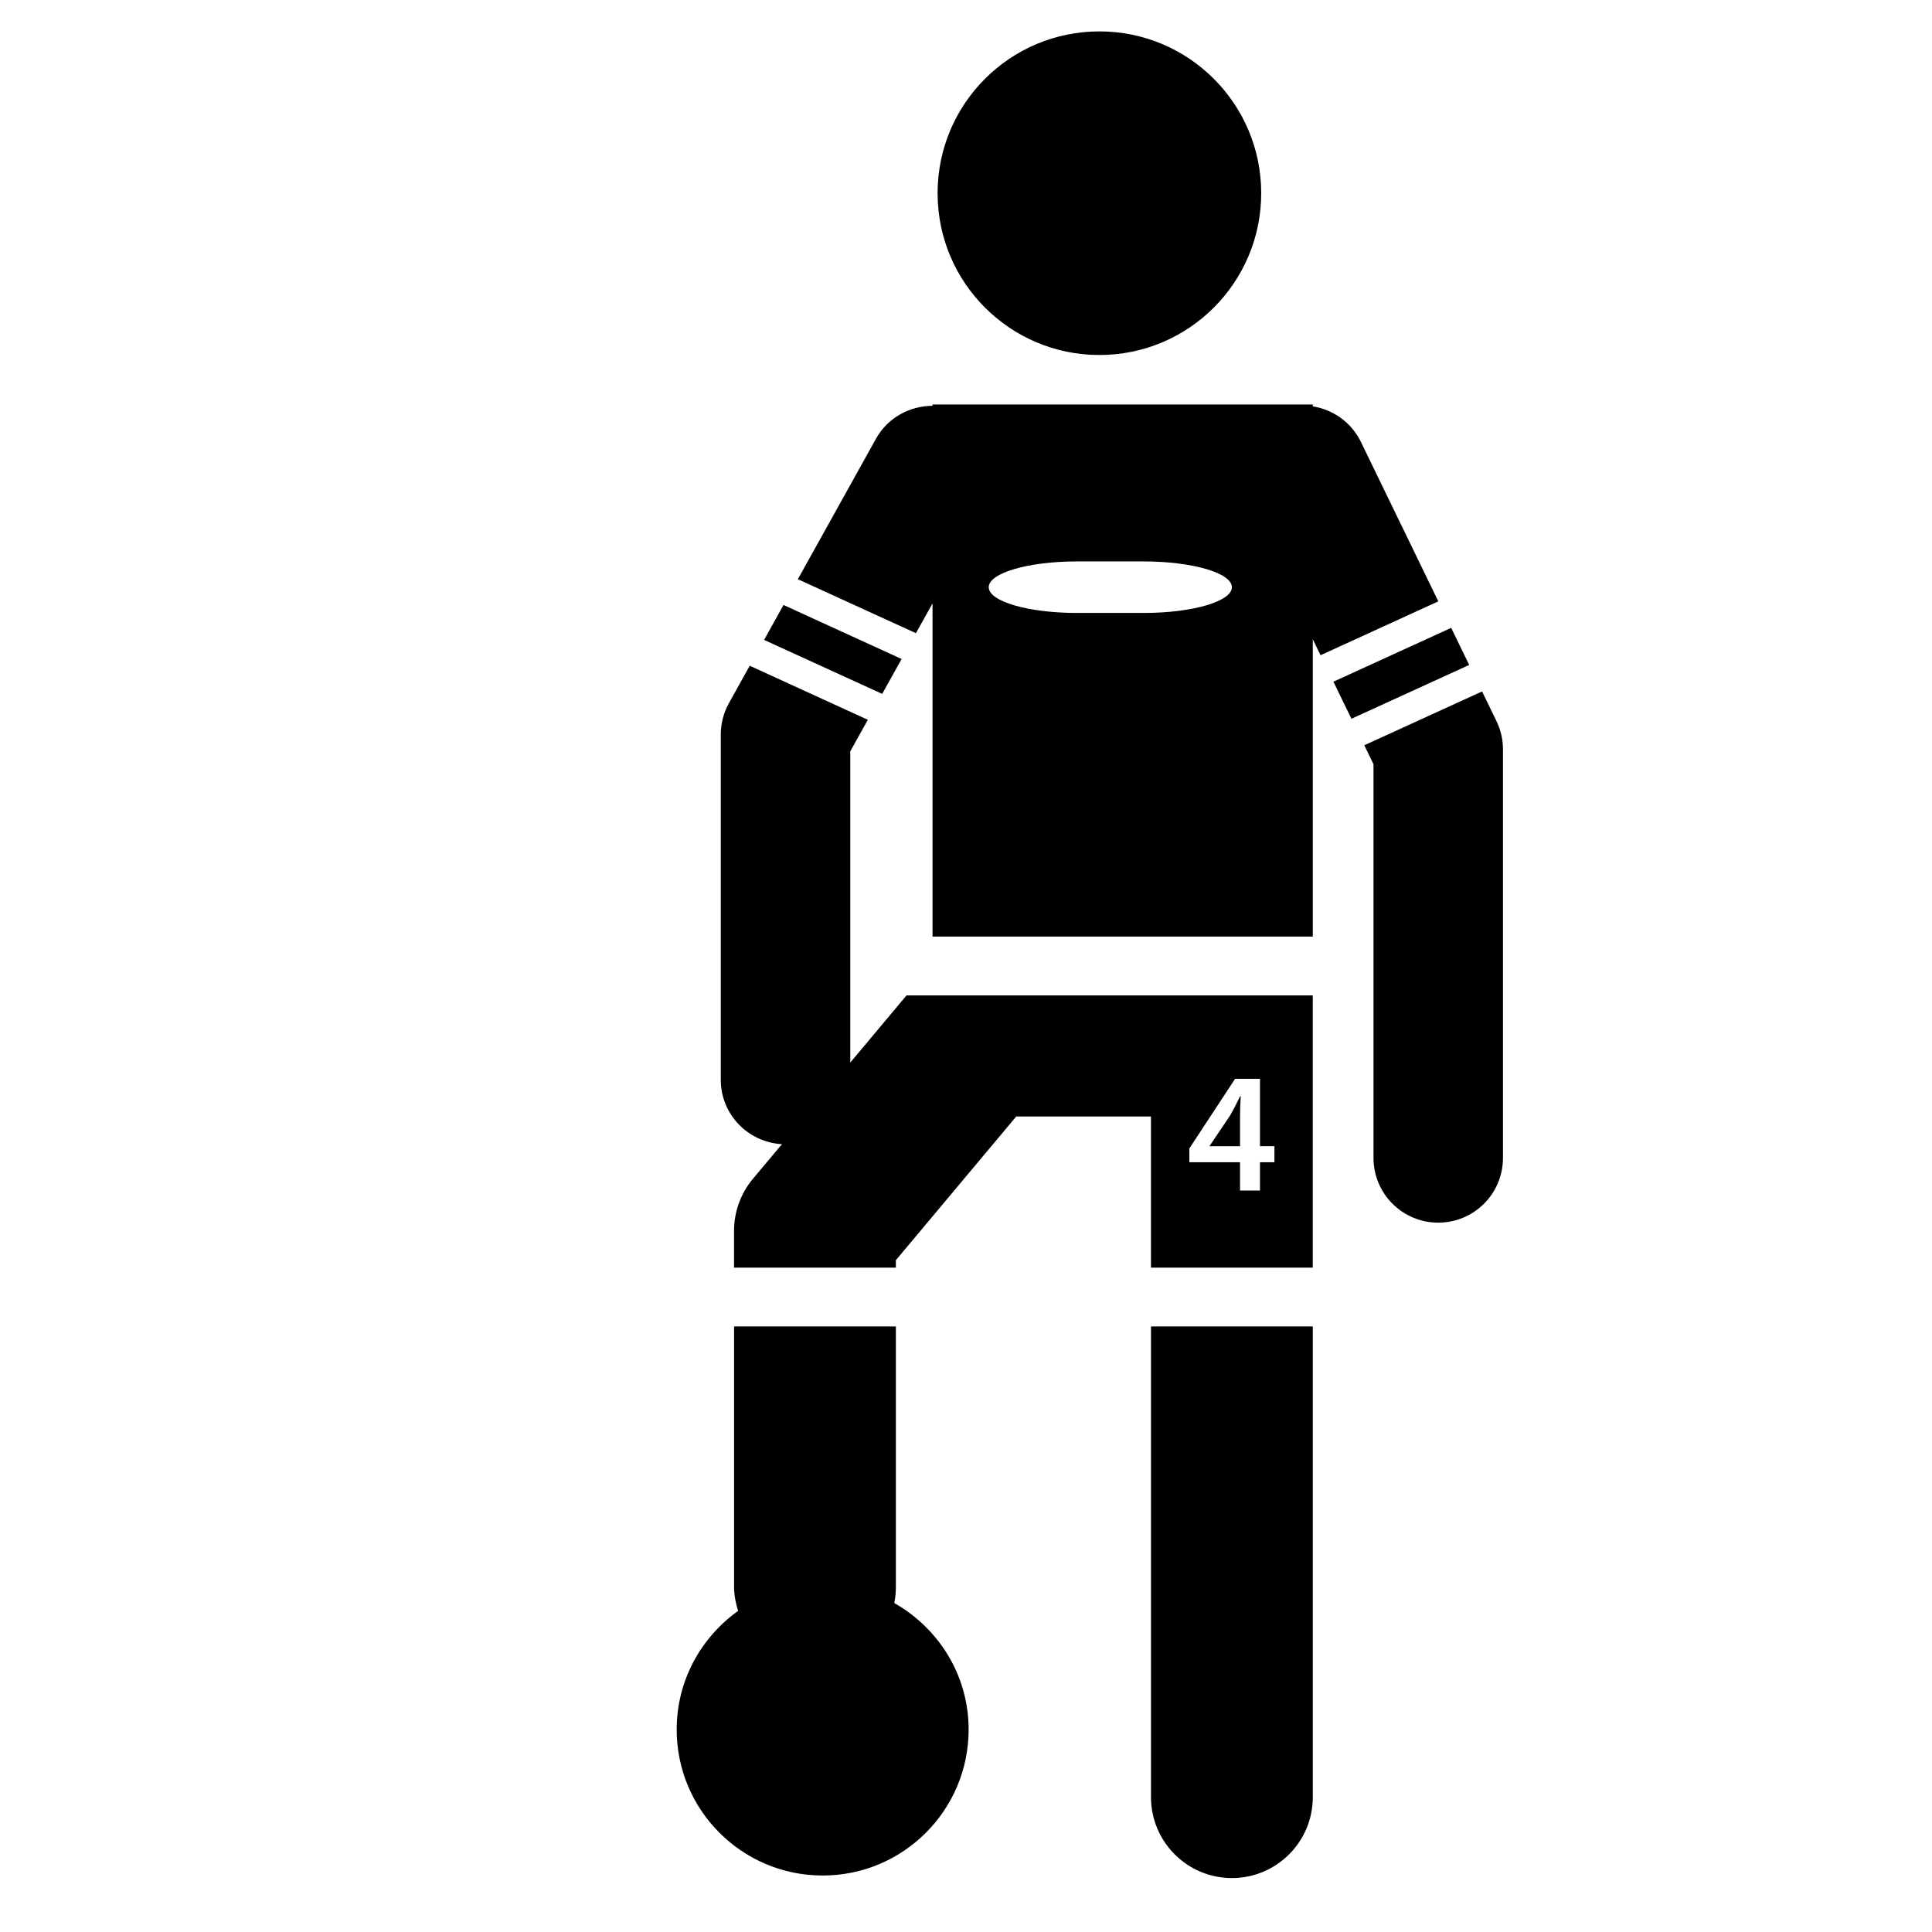
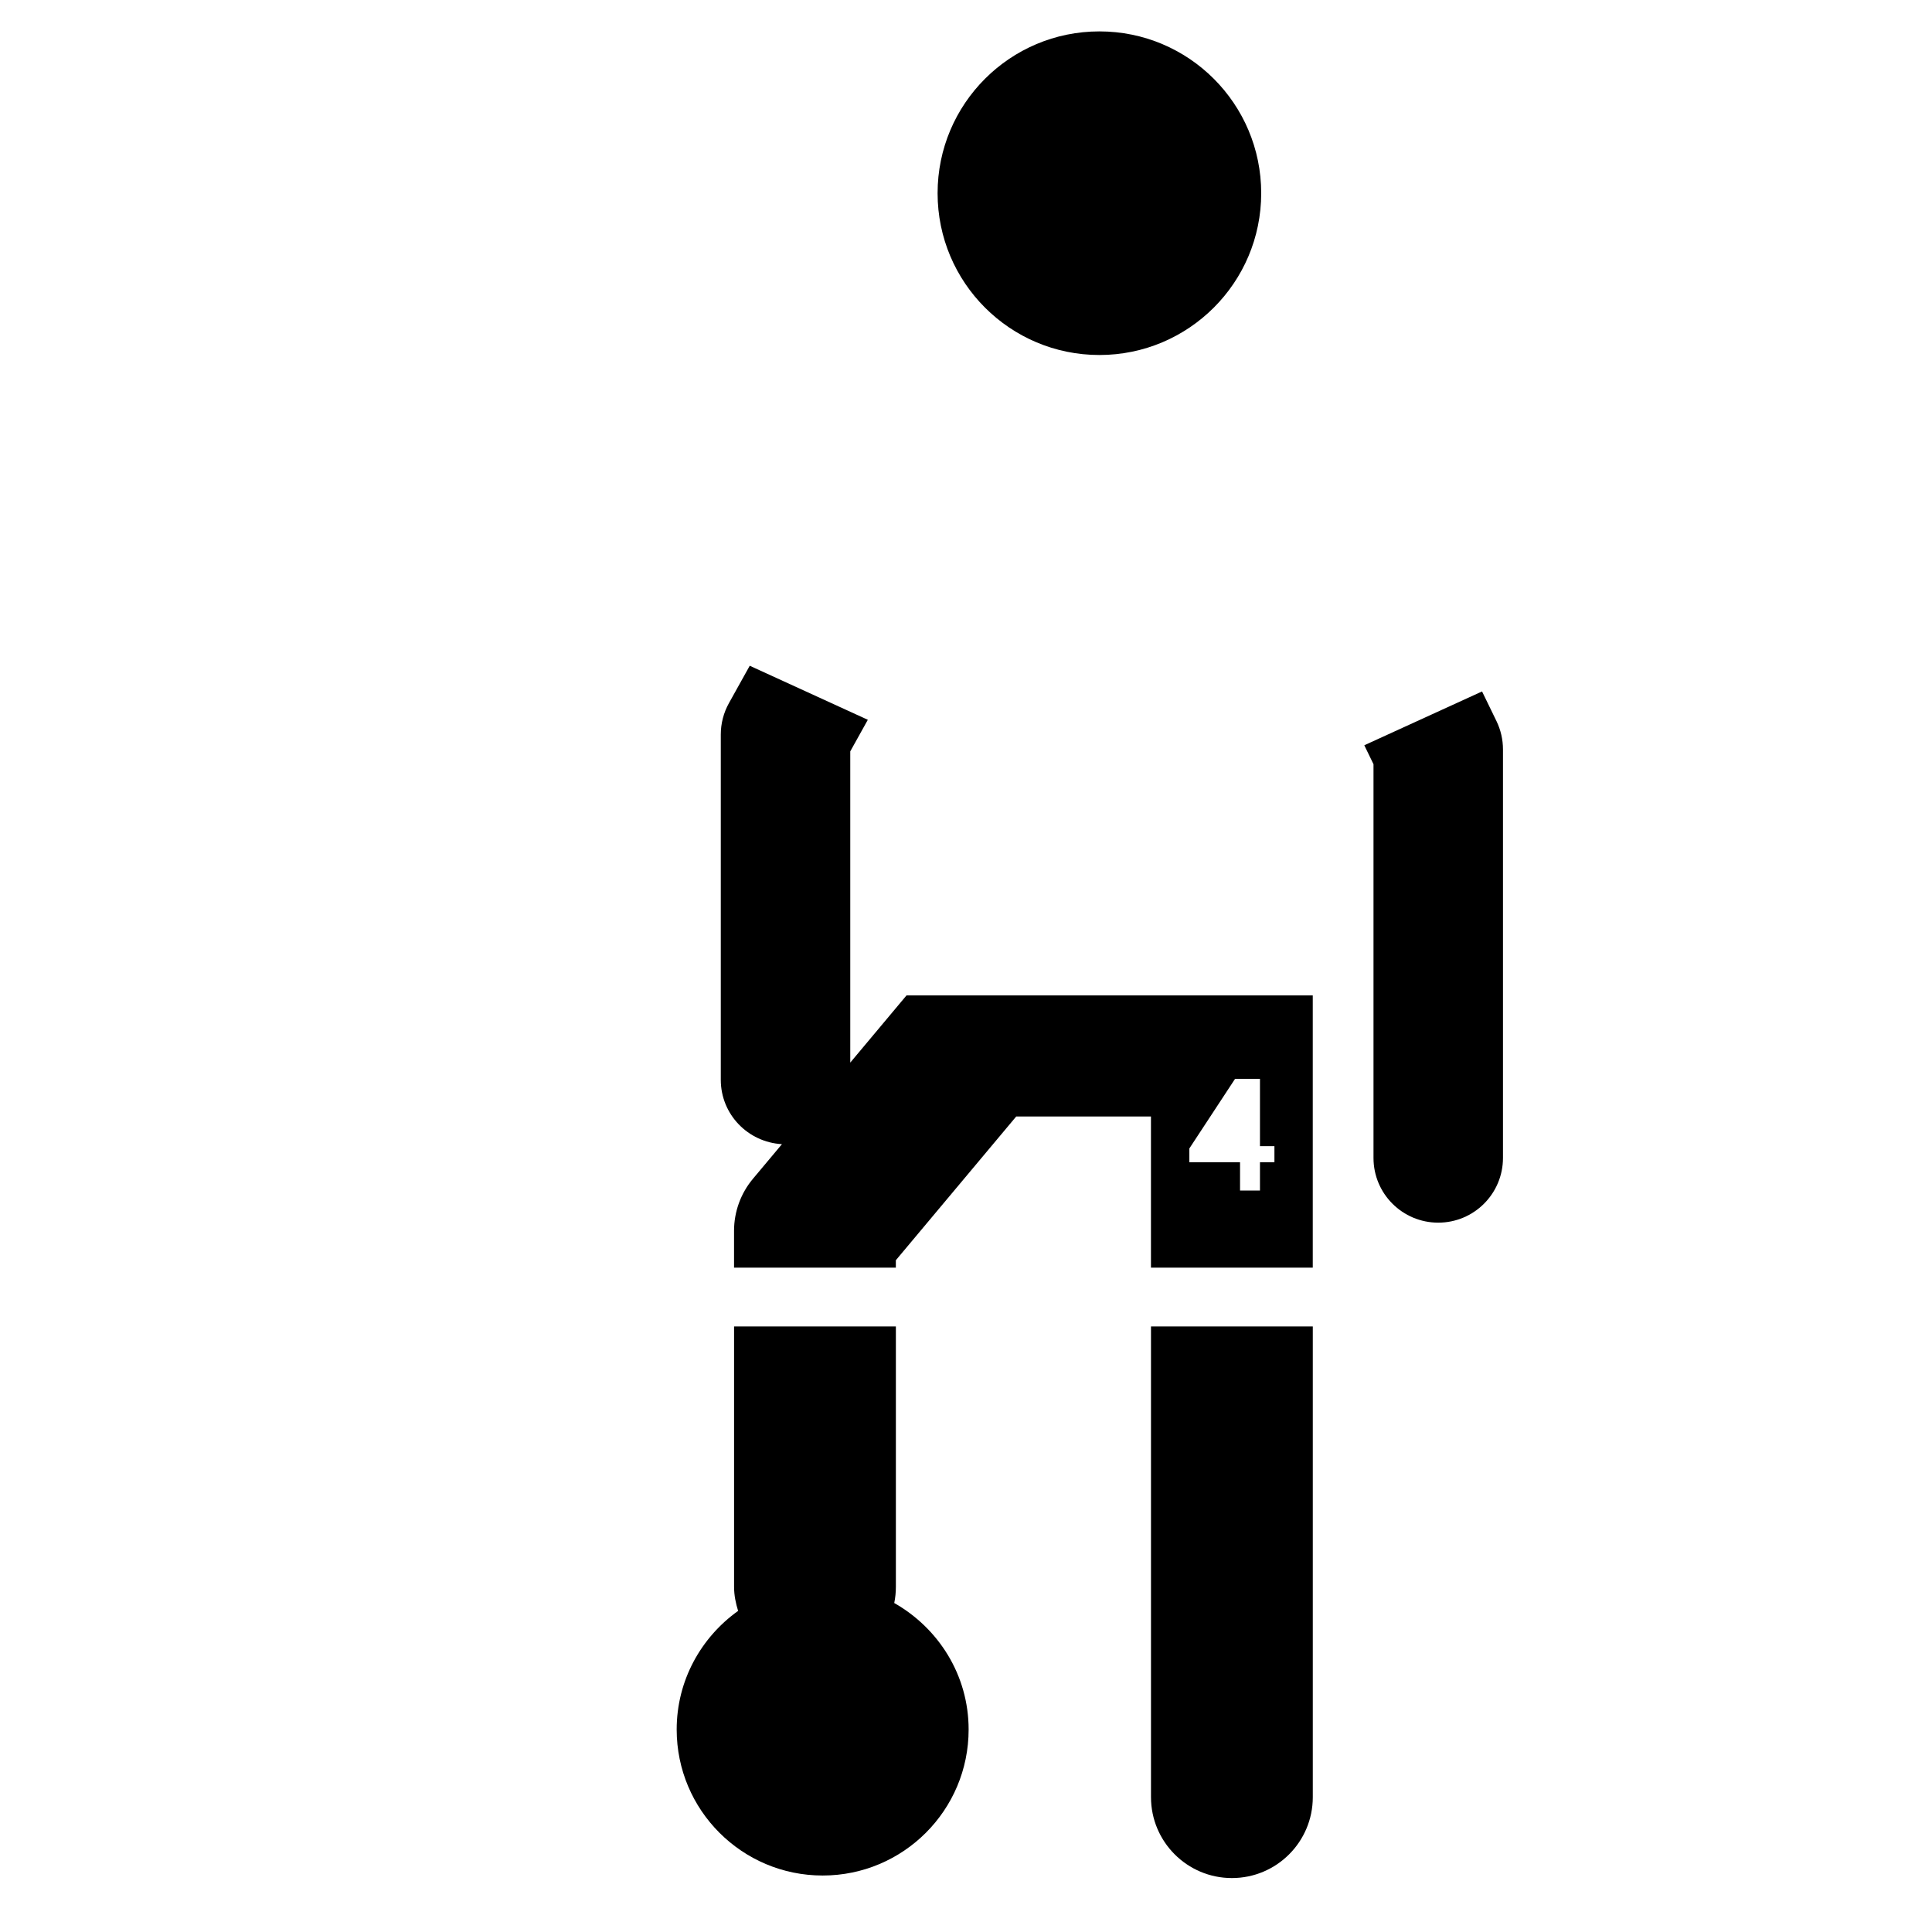
<svg xmlns="http://www.w3.org/2000/svg" version="1.1" id="Capa_1" x="0px" y="0px" viewBox="0 0 64 64" style="enable-background:new 0 0 64 64;" xml:space="preserve">
  <g>
    <circle cx="36.419" cy="6.4" r="5.36" />
    <path d="M29.623,53.102c0.036-0.174,0.054-0.354,0.054-0.537V43.94h-5.36v8.625c0,0.279,0.055,0.544,0.134,0.798   c-1.228,0.877-2.035,2.306-2.035,3.93c0,2.67,2.165,4.836,4.836,4.836c2.671,0,4.835-2.166,4.835-4.836   C32.087,55.488,31.087,53.933,29.623,53.102z" />
    <path d="M38.128,59.533c0,1.479,1.2,2.68,2.68,2.68c1.48,0,2.68-1.2,2.68-2.68V43.94h-5.36V59.533z" />
-     <polygon points="29.867,21.83 25.955,20.041 25.312,21.198 29.224,22.986  " />
-     <polygon points="48.669,22.027 48.072,20.799 44.171,22.582 44.768,23.81  " />
    <path d="M47.643,40.502c1.185,0,2.145-0.959,2.145-2.145V24.823c0-0.324-0.074-0.644-0.216-0.937l-0.477-0.981l-3.901,1.783   l0.305,0.628v13.041C45.498,39.543,46.459,40.502,47.643,40.502z" />
-     <path d="M40.754,36.945l-0.683,1.013v0.012h1.007v-1.007c0-0.212,0.012-0.422,0.023-0.644h-0.023   C40.965,36.553,40.868,36.741,40.754,36.945z" />
    <path d="M43.488,32.975H30.029l-1.863,2.225v-10.31l0.582-1.046l-3.912-1.79l-0.688,1.236c-0.178,0.319-0.271,0.678-0.271,1.043   v11.437c0,1.144,0.898,2.068,2.026,2.132l-0.962,1.148c-0.404,0.483-0.625,1.093-0.625,1.723v1.219h5.36v-0.245l3.987-4.761h4.464   v5.006h5.36V32.975z M42.217,38.5h-0.479v0.938h-0.66V38.5h-1.679v-0.456l1.514-2.306h0.825v2.231h0.479V38.5z" />
-     <path d="M43.488,21.176l0.257,0.529l3.901-1.784l-2.564-5.281c-0.318-0.655-0.926-1.071-1.594-1.179v-0.062H30.891v0.044   c-0.752,0.002-1.482,0.389-1.874,1.092l-2.587,4.652l3.912,1.788l0.549-0.987v11.038h12.597V21.176z M37.884,20.305h-2.207   c-1.615,0-2.924-0.382-2.924-0.853c0-0.472,1.309-0.854,2.924-0.854h2.207c1.615,0,2.924,0.382,2.924,0.854   C40.808,19.923,39.499,20.305,37.884,20.305z" />
  </g>
</svg>